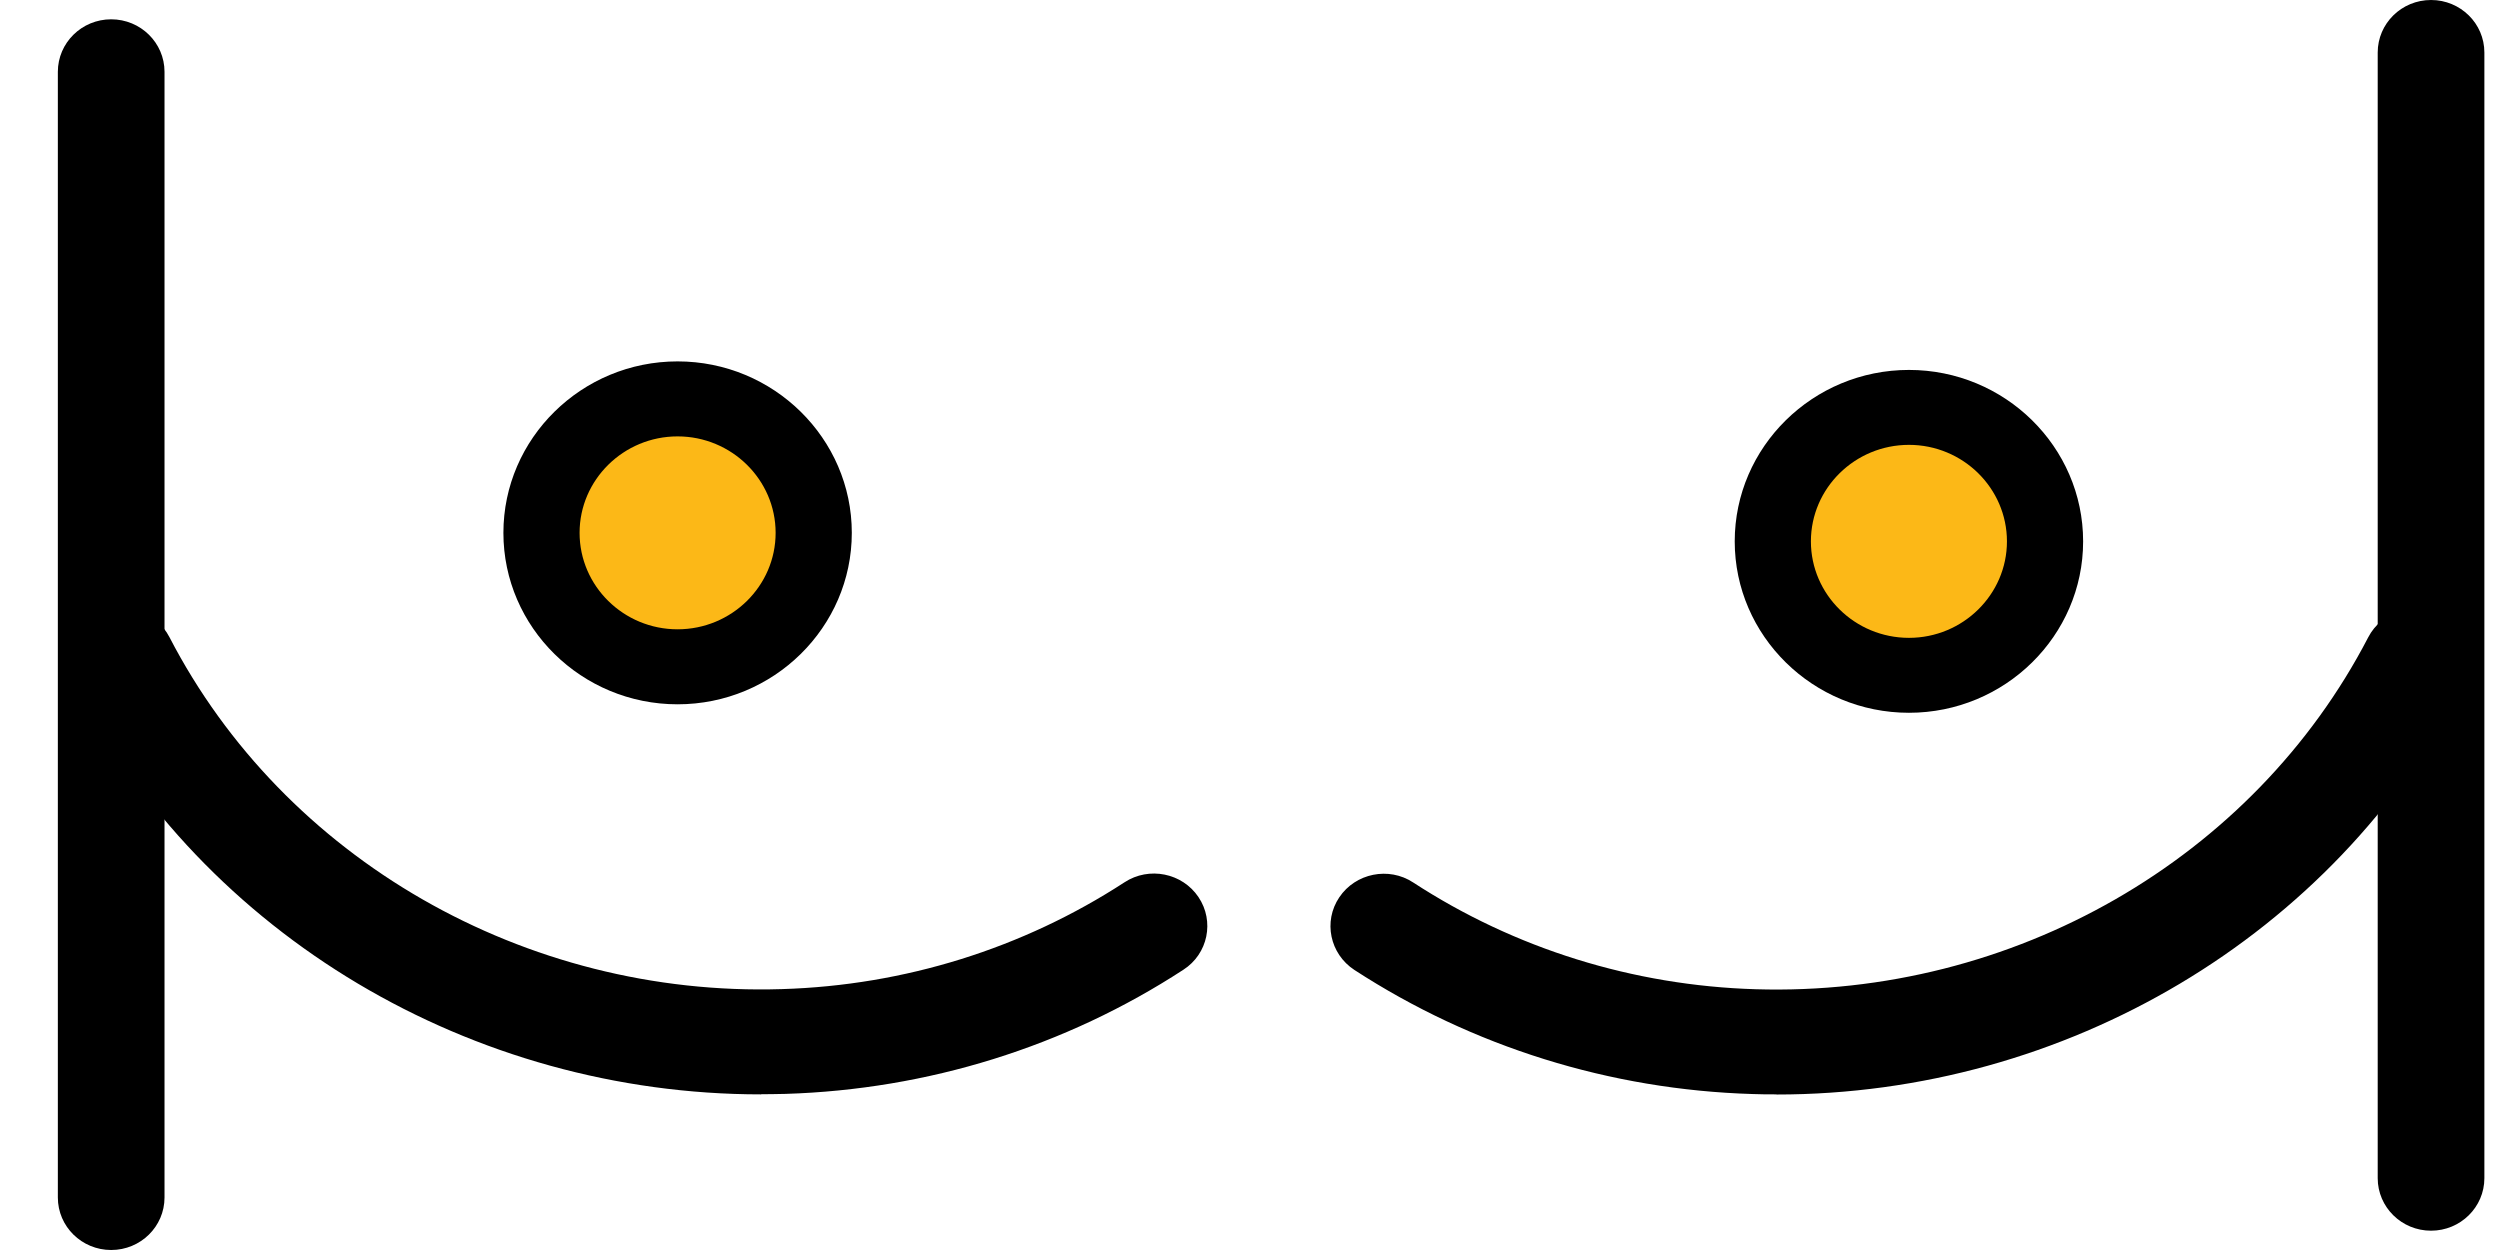
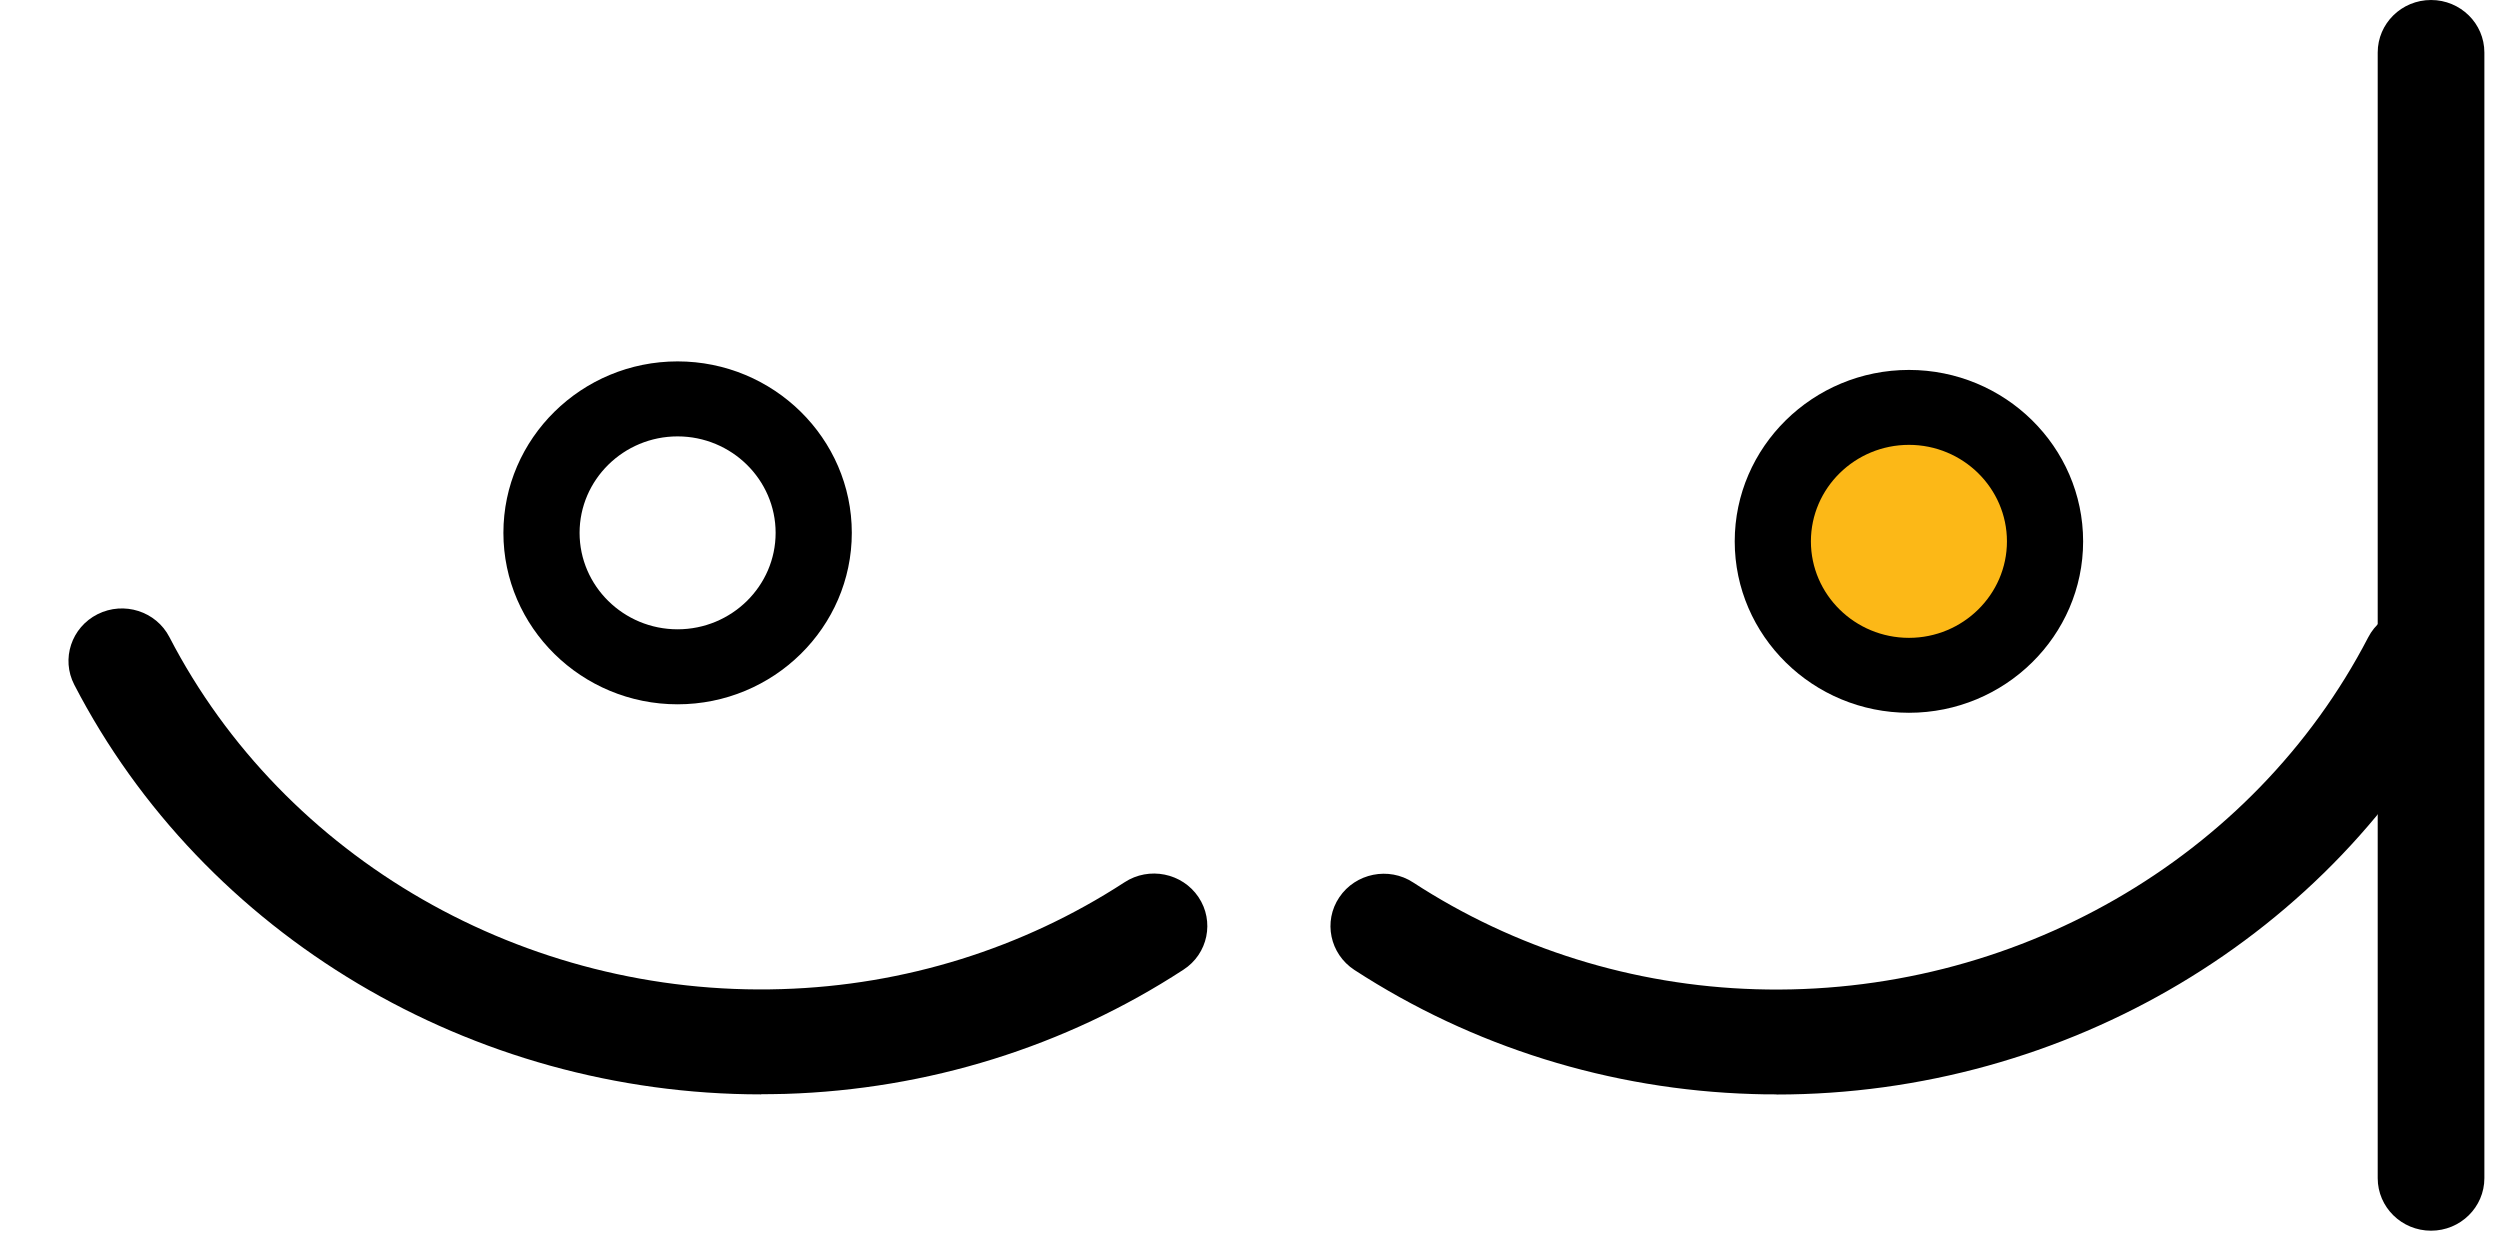
<svg xmlns="http://www.w3.org/2000/svg" width="36" height="18" viewBox="0 0 36 18" fill="none">
  <g clip-path="url(#clip0_7634_925)">
    <path d="M27.489 9.725C28.571 9.725 29.449 8.861 29.449 7.796C29.449 6.73 28.571 5.866 27.489 5.866C26.407 5.866 25.529 6.73 25.529 7.796C25.529 8.861 26.407 9.725 27.489 9.725Z" fill="#FCB817" />
    <path d="M27.489 10.264C26.107 10.264 24.98 9.156 24.98 7.796C24.98 6.435 26.107 5.327 27.489 5.327C28.871 5.327 29.997 6.435 29.997 7.796C29.997 9.156 28.871 10.264 27.489 10.264ZM27.489 6.406C26.711 6.406 26.077 7.03 26.077 7.796C26.077 8.561 26.711 9.185 27.489 9.185C28.266 9.185 28.9 8.561 28.9 7.796C28.9 7.03 28.266 6.406 27.489 6.406Z" fill="black" />
    <path d="M35.007 17.722C34.583 17.722 34.239 17.383 34.239 16.966V0.756C34.239 0.338 34.583 0 35.007 0C35.431 0 35.775 0.338 35.775 0.756V16.966C35.775 17.383 35.431 17.722 35.007 17.722Z" fill="black" />
-     <path d="M9.757 9.602C10.84 9.602 11.717 8.739 11.717 7.673C11.717 6.608 10.84 5.744 9.757 5.744C8.675 5.744 7.798 6.608 7.798 7.673C7.798 8.739 8.675 9.602 9.757 9.602Z" fill="#FCB817" />
    <path d="M9.757 10.142C8.375 10.142 7.249 9.034 7.249 7.673C7.249 6.313 8.375 5.204 9.757 5.204C11.139 5.204 12.266 6.313 12.266 7.673C12.266 9.034 11.139 10.142 9.757 10.142ZM9.757 6.284C8.98 6.284 8.346 6.908 8.346 7.673C8.346 8.439 8.98 9.062 9.757 9.062C10.535 9.062 11.169 8.439 11.169 7.673C11.169 6.908 10.535 6.284 9.757 6.284Z" fill="black" />
    <path d="M10.959 15.759C6.796 15.759 2.939 13.472 1.07 9.861C0.877 9.489 1.028 9.034 1.406 8.844C1.784 8.655 2.247 8.801 2.44 9.175C4.092 12.366 7.559 14.36 11.262 14.243C13.024 14.19 14.73 13.657 16.193 12.705C16.546 12.474 17.024 12.57 17.258 12.918C17.492 13.266 17.395 13.736 17.041 13.964C15.34 15.073 13.358 15.689 11.31 15.752C11.196 15.754 11.079 15.757 10.964 15.757L10.959 15.759Z" fill="black" />
-     <path d="M25.58 15.759C25.465 15.759 25.349 15.759 25.234 15.754C23.186 15.692 21.204 15.073 19.503 13.967C19.15 13.736 19.052 13.268 19.286 12.921C19.52 12.573 19.998 12.477 20.349 12.707C21.811 13.66 23.518 14.192 25.28 14.245C28.988 14.358 32.447 12.369 34.102 9.178C34.295 8.806 34.758 8.657 35.136 8.846C35.514 9.036 35.665 9.492 35.472 9.864C33.602 13.475 29.746 15.761 25.583 15.761L25.58 15.759Z" fill="black" />
-     <path d="M1.601 18C1.177 18 0.833 17.662 0.833 17.244V1.034C0.833 0.617 1.177 0.278 1.601 0.278C2.025 0.278 2.369 0.617 2.369 1.034V17.244C2.369 17.662 2.025 18 1.601 18Z" fill="black" />
+     <path d="M25.58 15.759C25.465 15.759 25.349 15.759 25.234 15.754C23.186 15.692 21.204 15.073 19.503 13.967C19.15 13.736 19.052 13.268 19.286 12.921C19.52 12.573 19.998 12.477 20.349 12.707C21.811 13.66 23.518 14.192 25.28 14.245C28.988 14.358 32.447 12.369 34.102 9.178C34.295 8.806 34.758 8.657 35.136 8.846C35.514 9.036 35.665 9.492 35.472 9.864C33.602 13.475 29.746 15.761 25.583 15.761L25.58 15.759" fill="black" />
  </g>
  <defs>
    <clipPath id="clip0_7634_925">
      <rect width="34.941" height="18" fill="white" transform="translate(0.833)" />
    </clipPath>
  </defs>
</svg>